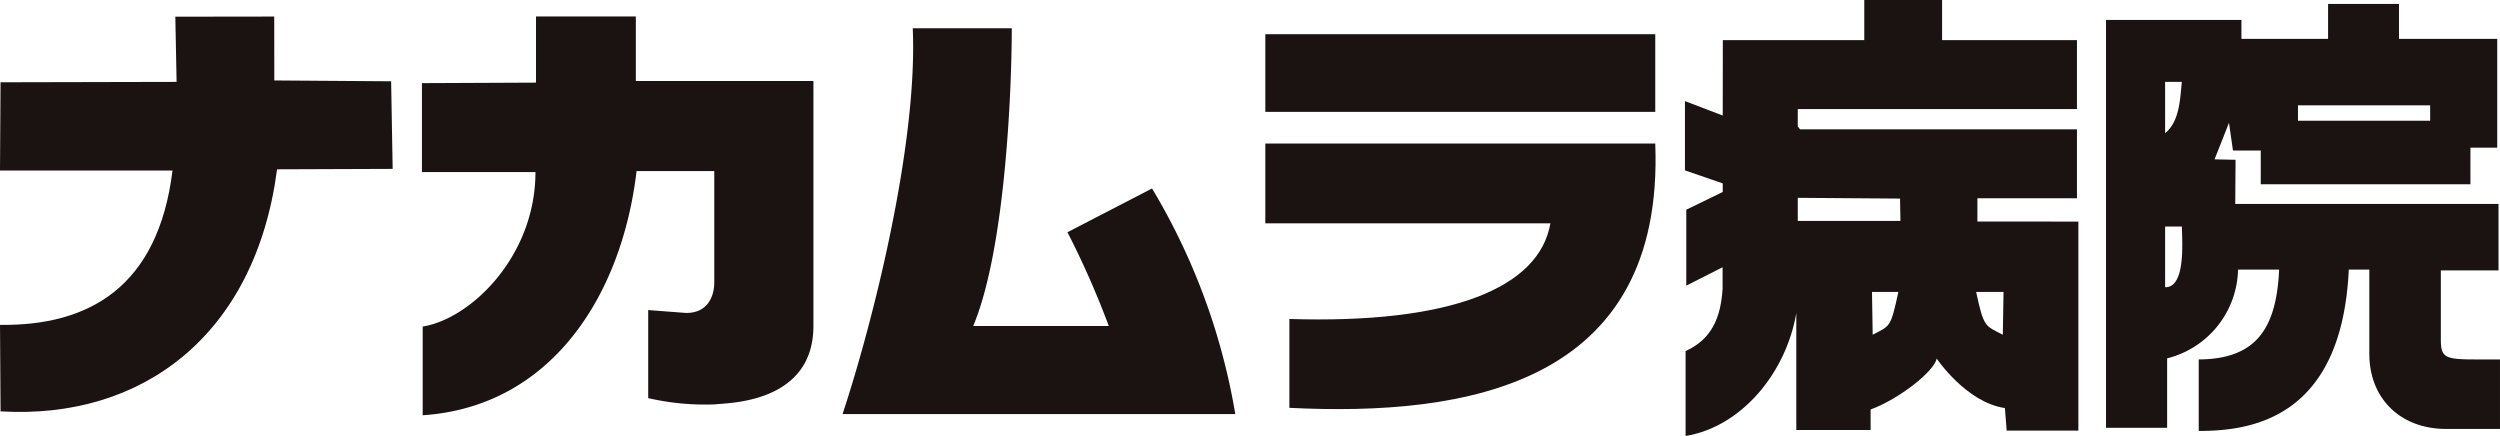
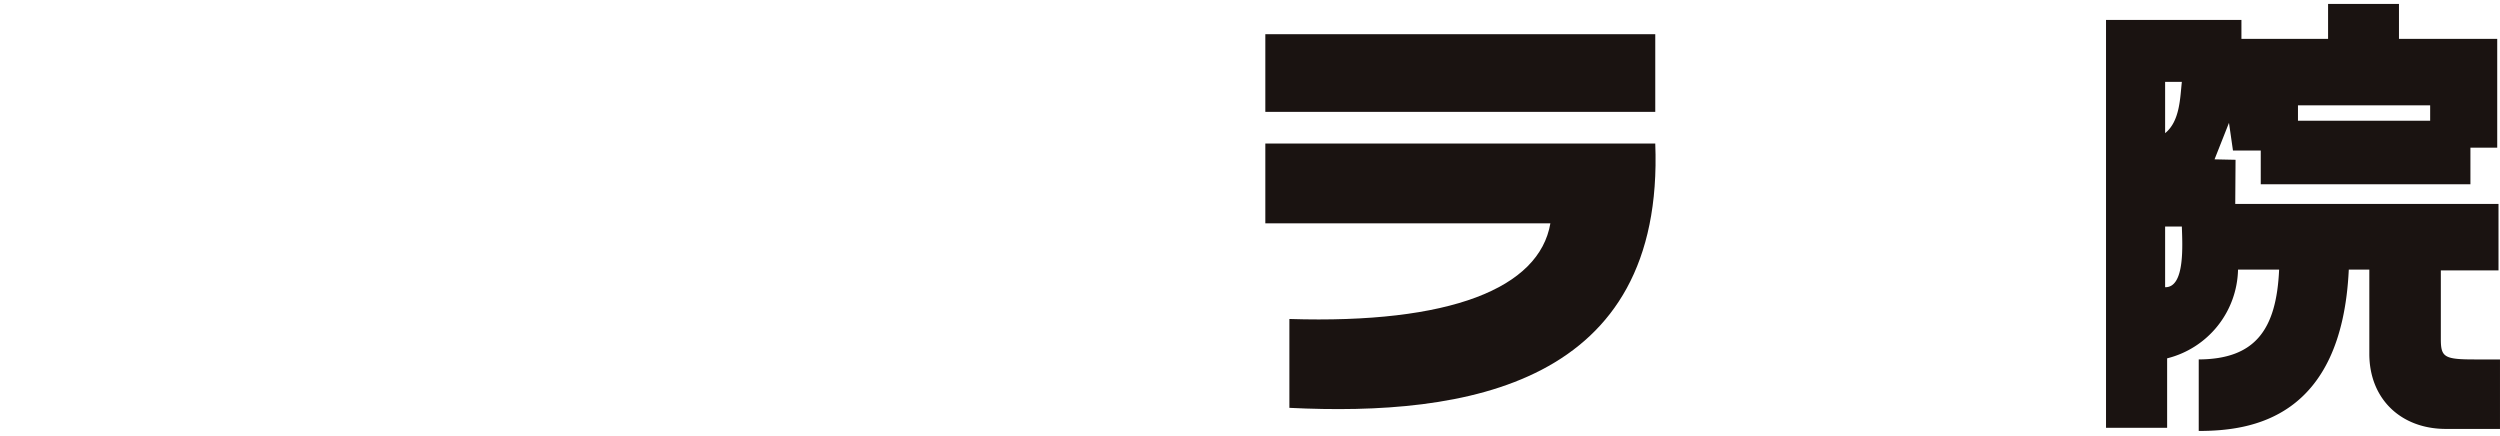
<svg xmlns="http://www.w3.org/2000/svg" width="279.898" height="48.812" viewBox="0 0 279.898 48.812">
  <g id="グループ_1980" data-name="グループ 1980" transform="translate(-246.534 -201.988)">
    <g id="グループ_1981" data-name="グループ 1981" transform="translate(246.534 201.988)">
-       <path id="パス_3430" data-name="パス 3430" d="M277.237,203.67l.008,7.154,13.08.094.171,9.807-12.942.048c-2.437,18.616-15.148,28.05-30.958,27.1l-.061-9.685c9.908.133,17.7-4.19,19.313-17.279H246.534l.061-9.88,19.711-.044-.142-7.3Z" transform="translate(-246.534 -201.817)" fill="#1a1311" />
-       <path id="パス_3431" data-name="パス 3431" d="M289.413,211.126v9.957h12.711c0,9.434-7.248,16.438-12.625,17.294v9.933c14.381-.957,22.3-13.381,23.945-27.337h8.7V233.4c0,1.6-.726,3.456-3.139,3.456l-4.259-.324v9.859a28.431,28.431,0,0,0,7.487.7c1.249-.182,11.011-.015,11.011-8.785V210.886H313.362v-7.223H302.185v7.405Z" transform="translate(-242.174 -201.818)" fill="#1a1311" />
-       <path id="パス_3432" data-name="パス 3432" d="M340.018,204.864h11.088c0,6.368-.653,24.582-4.32,33.334h15.181a97.275,97.275,0,0,0-4.627-10.5l9.47-4.9a72.279,72.279,0,0,1,9.32,25.259H332.158c3.432-10.35,8.432-30.281,7.86-43.186" transform="translate(-237.828 -201.696)" fill="#1a1311" />
      <path id="パス_3433" data-name="パス 3433" d="M375.125,205.466h43.657v8.692H375.125ZM418.782,217.7H375.125v8.935H407.04c-1.242,7.281-11.239,11.279-29.222,10.712v9.949c19.695.973,42.018-2.5,40.963-29.6" transform="translate(-233.46 -201.634)" fill="#1a1311" />
-       <path id="パス_3434" data-name="パス 3434" d="M450.513,226.79v-2.608h11.146v-7.715H430.652l-.251-.332V214.2h31.258v-7.718h-15.1v-4.49h-8.711v4.49H422.01L422,214.923l-4.23-1.614v7.755l4.23,1.455v.962l-4.081,1.987v8.5l4.064-2.06v2.438c-.256,4.169-1.93,5.917-4.141,6.947V250.8c6.291-1.038,11.247-7.089,12.395-13.753v13.08h8.319v-2.3c.028-.008.048-.017.08-.024,3.075-1.144,7.033-4.206,7.317-5.674,0,0,3.3,4.919,7.637,5.544l.2,2.523h8.027v-23.4Zm-20.112-.065v-2.588l11.453.085.041,2.5Zm8.387,12.739-.077-4.793h2.952c-.868,4.031-.9,3.763-2.875,4.793m14.569,0c-1.98-1.03-2.121-.762-2.986-4.793h3.067Z" transform="translate(-229.124 -201.988)" fill="#1a1311" />
      <path id="パス_3435" data-name="パス 3435" d="M475.031,224.778h29.474v7.446h-6.457v7.682c0,2.012.365,2.284,3.739,2.284h2.884v7.779H498.6c-4.976,0-8.558-3.314-8.558-8.412v-9.422h-2.3c-.783,16.722-10.975,18.061-16.8,18.061V242.19c6.3-.033,8.7-3.3,9-10.055h-4.6a10.474,10.474,0,0,1-7.938,9.933v7.779h-6.842V204.182h15.161V206.3h9.7v-3.913h7.938V206.3h11V218.48h-3v4.1H477.886V218.8h-3.111l-.446-3.1-1.617,4.088,2.352.05Zm-5.978-13.664h-1.874v5.743c1.671-1.346,1.676-4,1.874-5.743m0,16.2h-1.874v6.79c2.255.052,1.93-4.811,1.874-6.79m27.8-13.57h-14.8v1.72h14.8Z" transform="translate(-224.774 -201.948)" fill="#1a1311" />
    </g>
  </g>
</svg>